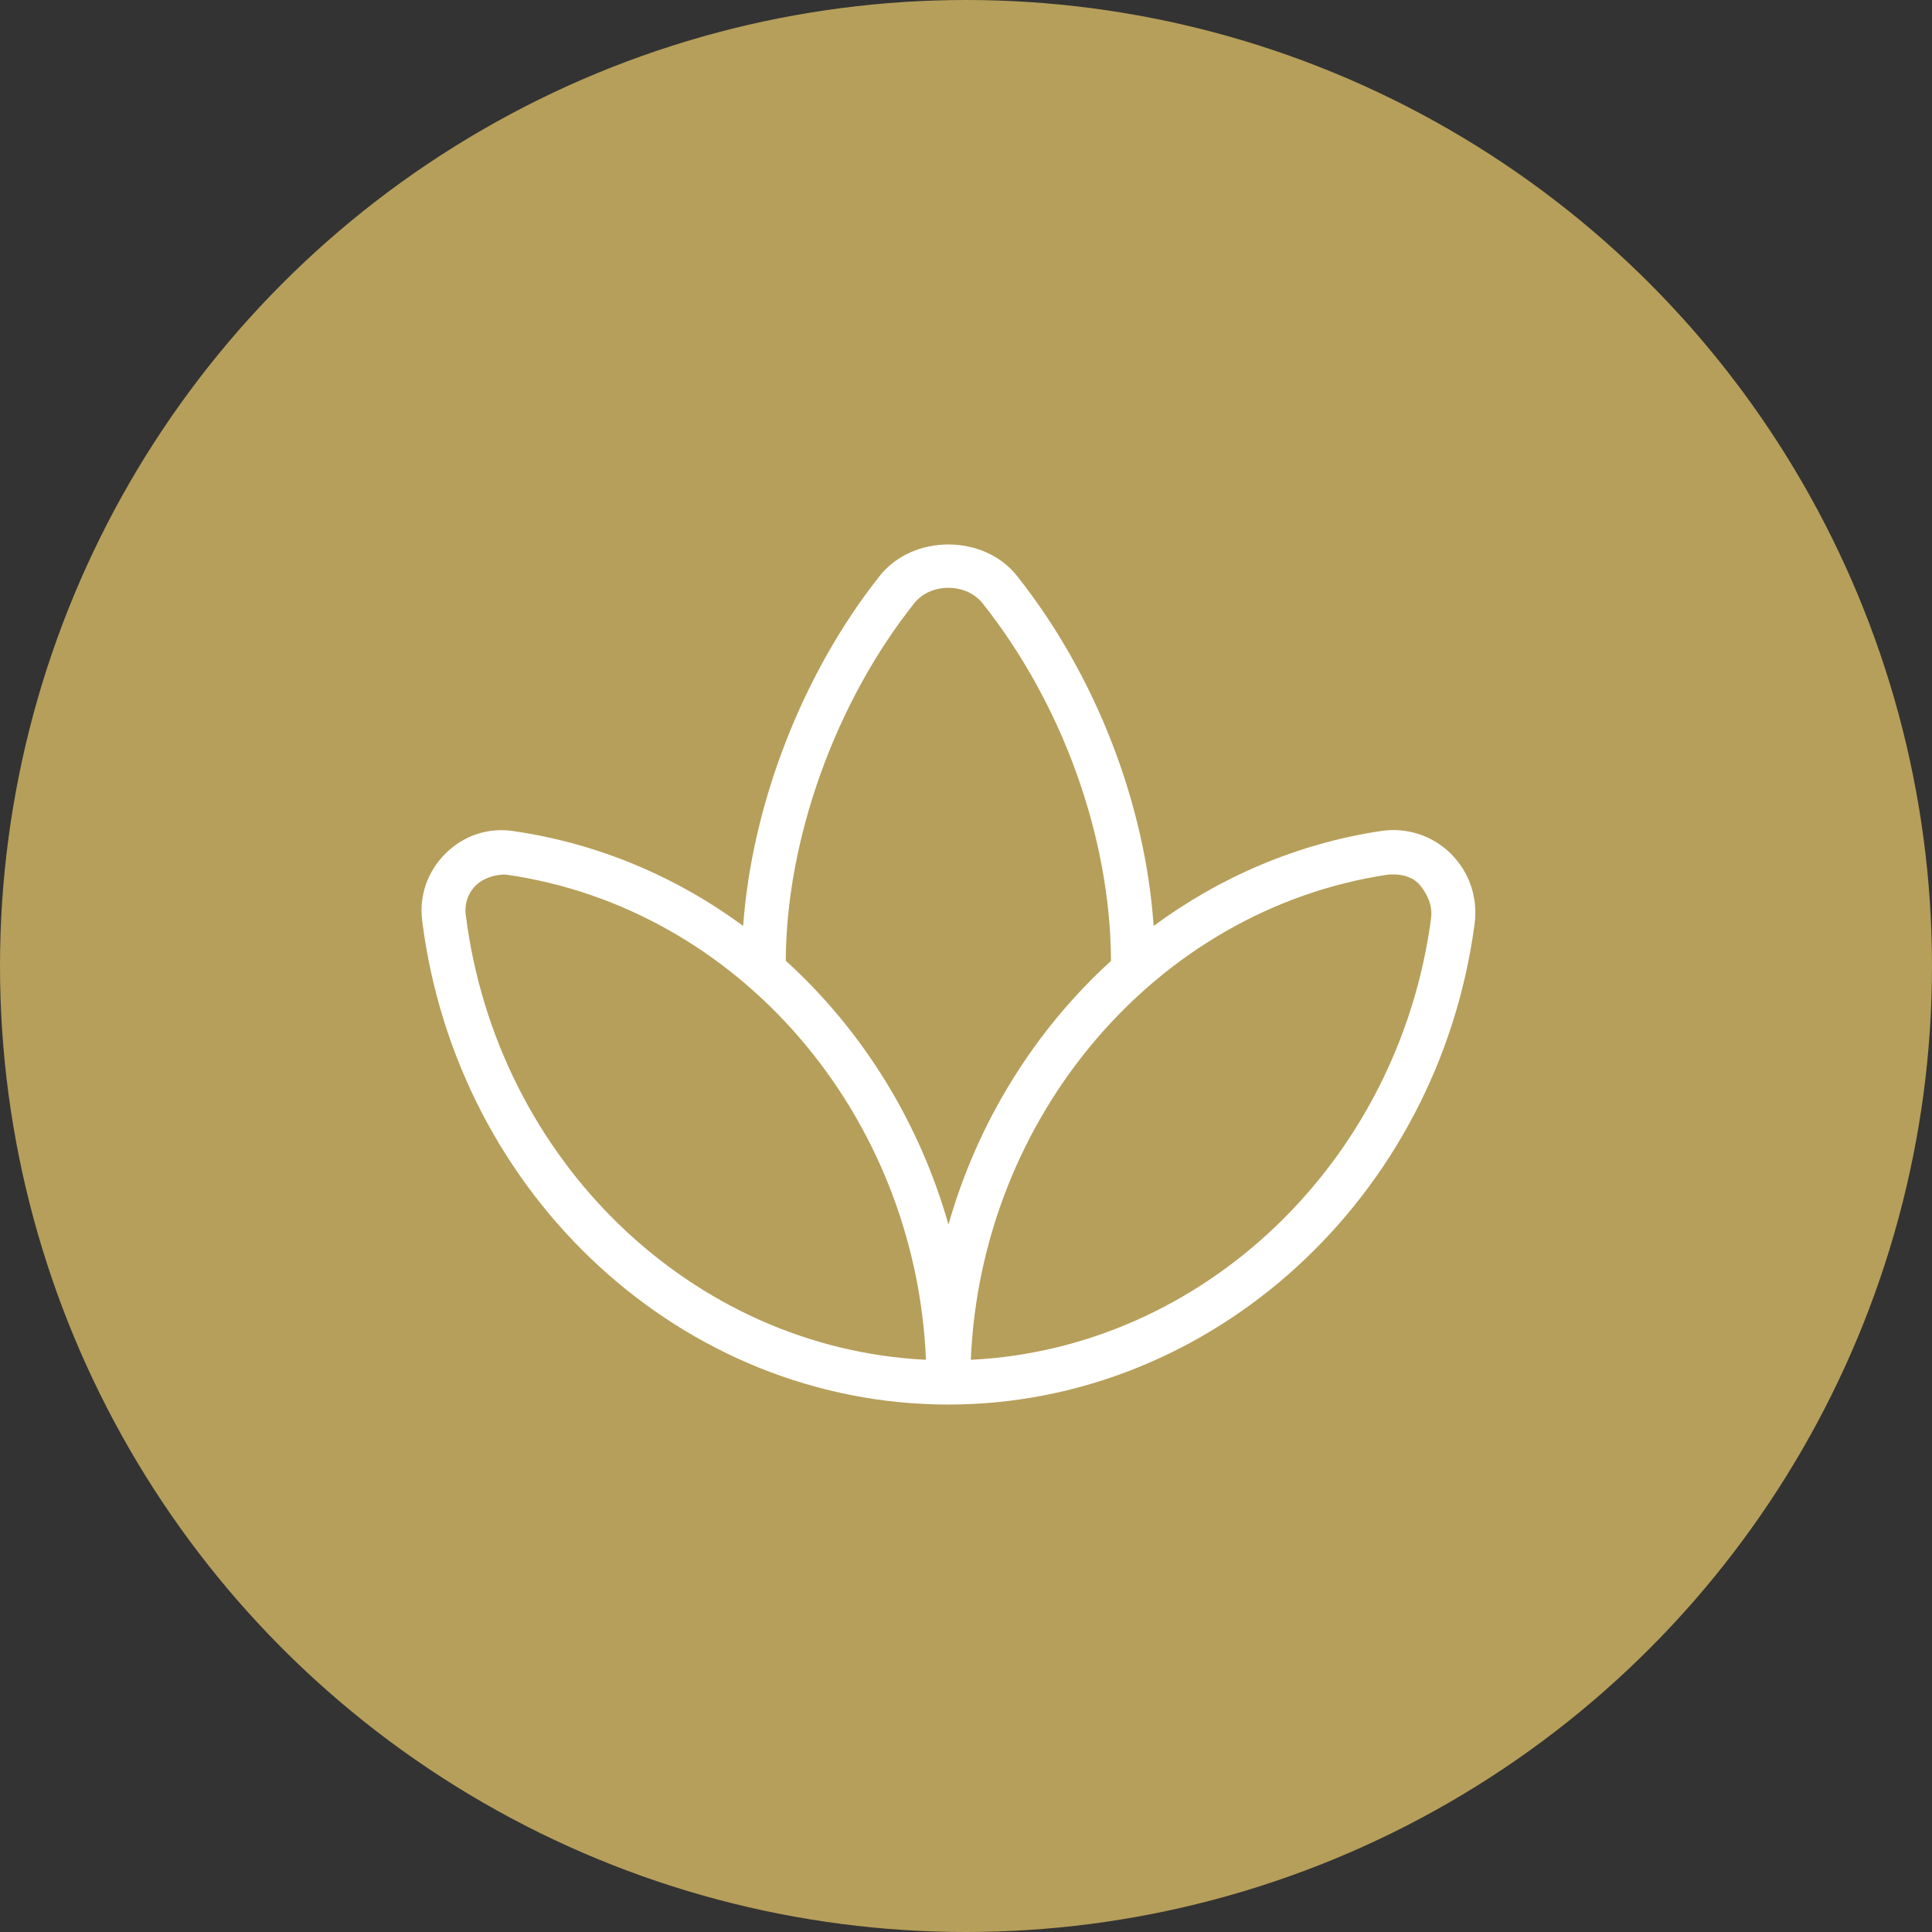
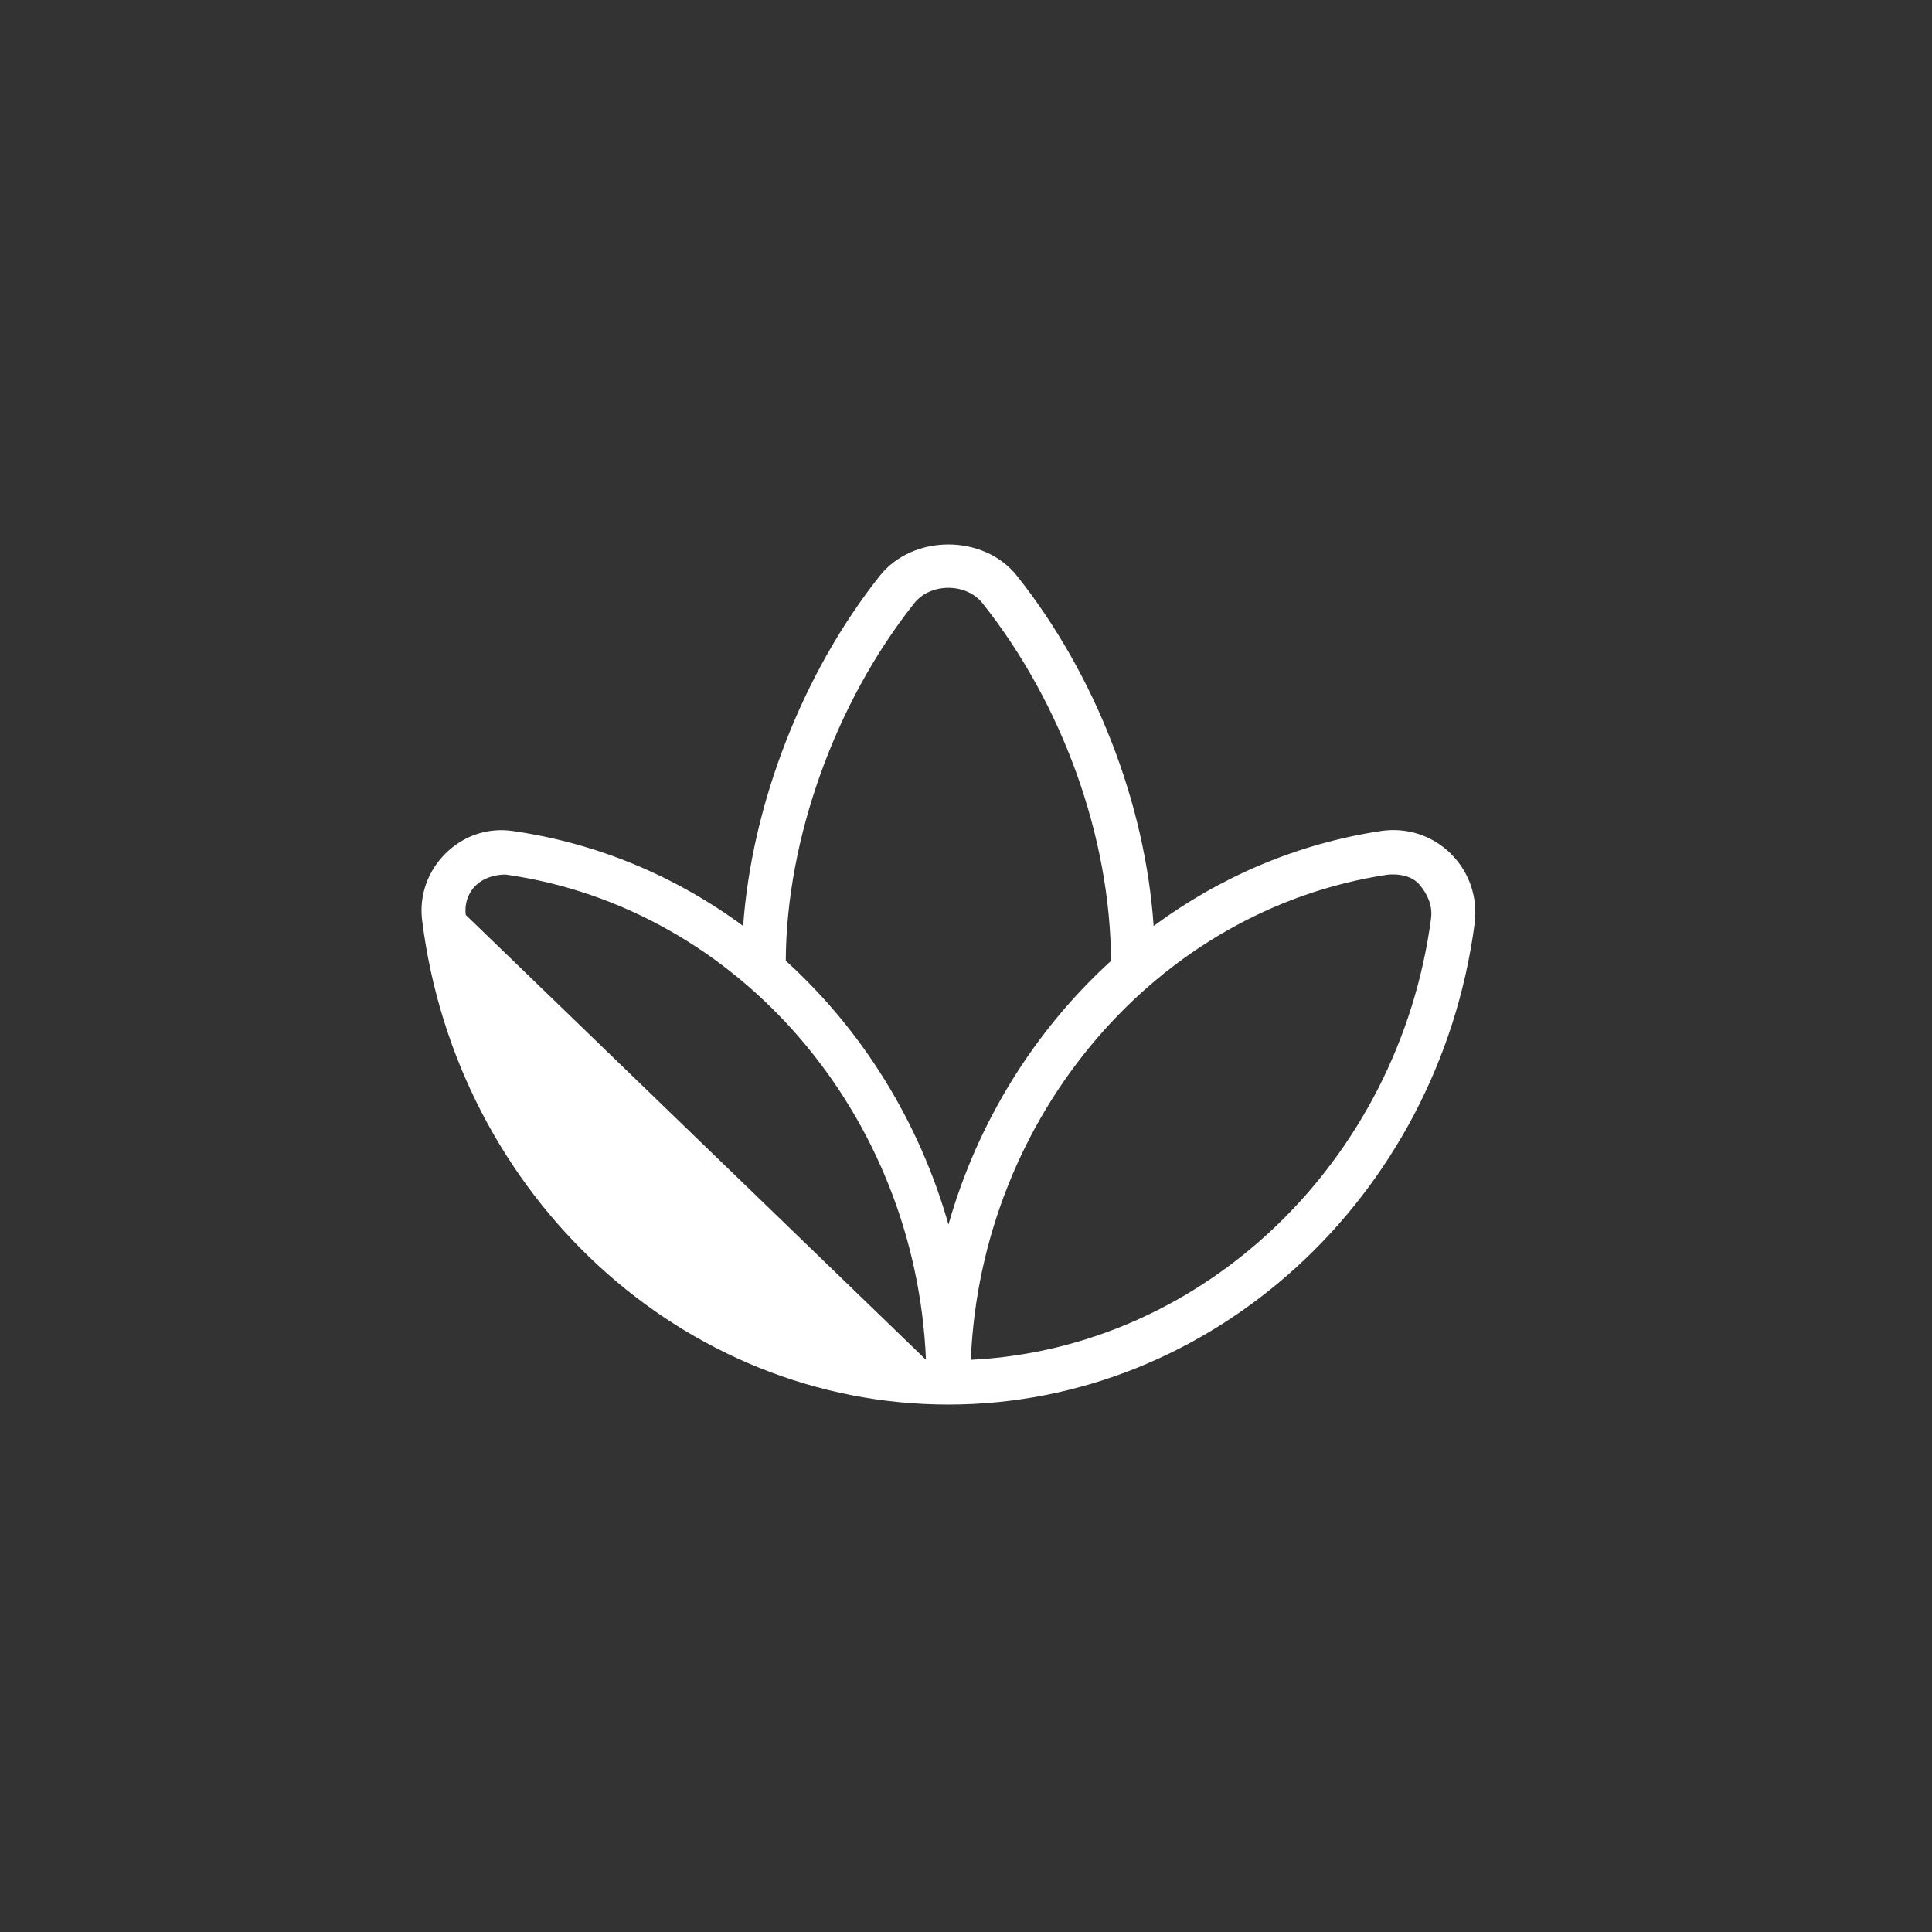
<svg xmlns="http://www.w3.org/2000/svg" width="110" height="110" viewBox="0 0 110 110" fill="none">
  <rect x="0" y="0" width="110" height="110" fill="#333333" stroke="none" />
-   <circle cx="55" cy="55" r="55" fill="#B69F5A" />
-   <path d="M82.609 48.61C81.551 47.561 80.081 47.088 78.605 47.317C73.832 48.042 69.441 49.946 65.683 52.721C65.203 45.727 62.37 38.411 57.897 32.781C56.009 30.406 51.983 30.406 50.095 32.781C45.695 38.321 42.809 45.788 42.312 52.719C38.496 49.911 34.028 48.002 29.167 47.31C27.772 47.116 26.391 47.576 25.371 48.59C24.343 49.607 23.858 51 24.036 52.412C26.014 68.123 38.894 79.969 53.994 79.969C68.996 79.969 81.878 68.211 83.956 52.615C84.156 51.116 83.664 49.657 82.606 48.61H82.609ZM52.048 34.349C52.981 33.174 55.011 33.174 55.944 34.349C60.502 40.087 63.23 47.692 63.255 54.711C58.919 58.658 55.666 63.863 54.001 69.723C52.336 63.851 49.083 58.643 44.739 54.701C44.767 47.785 47.562 39.996 52.051 34.349H52.048ZM26.519 52.092C26.439 51.466 26.646 50.824 27.127 50.379C27.774 49.778 28.727 49.785 28.817 49.798C42.054 51.685 52.133 63.441 52.721 77.421C39.434 76.774 28.284 66.102 26.519 52.092ZM81.481 52.281C79.628 66.186 68.479 76.777 55.274 77.421C55.859 63.546 65.853 51.793 78.975 49.805C79.093 49.788 80.251 49.657 80.853 50.404C81.288 50.942 81.573 51.574 81.478 52.281H81.481Z" fill="white" />
+   <path d="M82.609 48.61C81.551 47.561 80.081 47.088 78.605 47.317C73.832 48.042 69.441 49.946 65.683 52.721C65.203 45.727 62.37 38.411 57.897 32.781C56.009 30.406 51.983 30.406 50.095 32.781C45.695 38.321 42.809 45.788 42.312 52.719C38.496 49.911 34.028 48.002 29.167 47.31C27.772 47.116 26.391 47.576 25.371 48.59C24.343 49.607 23.858 51 24.036 52.412C26.014 68.123 38.894 79.969 53.994 79.969C68.996 79.969 81.878 68.211 83.956 52.615C84.156 51.116 83.664 49.657 82.606 48.61H82.609ZM52.048 34.349C52.981 33.174 55.011 33.174 55.944 34.349C60.502 40.087 63.23 47.692 63.255 54.711C58.919 58.658 55.666 63.863 54.001 69.723C52.336 63.851 49.083 58.643 44.739 54.701C44.767 47.785 47.562 39.996 52.051 34.349H52.048ZM26.519 52.092C26.439 51.466 26.646 50.824 27.127 50.379C27.774 49.778 28.727 49.785 28.817 49.798C42.054 51.685 52.133 63.441 52.721 77.421ZM81.481 52.281C79.628 66.186 68.479 76.777 55.274 77.421C55.859 63.546 65.853 51.793 78.975 49.805C79.093 49.788 80.251 49.657 80.853 50.404C81.288 50.942 81.573 51.574 81.478 52.281H81.481Z" fill="white" />
</svg>